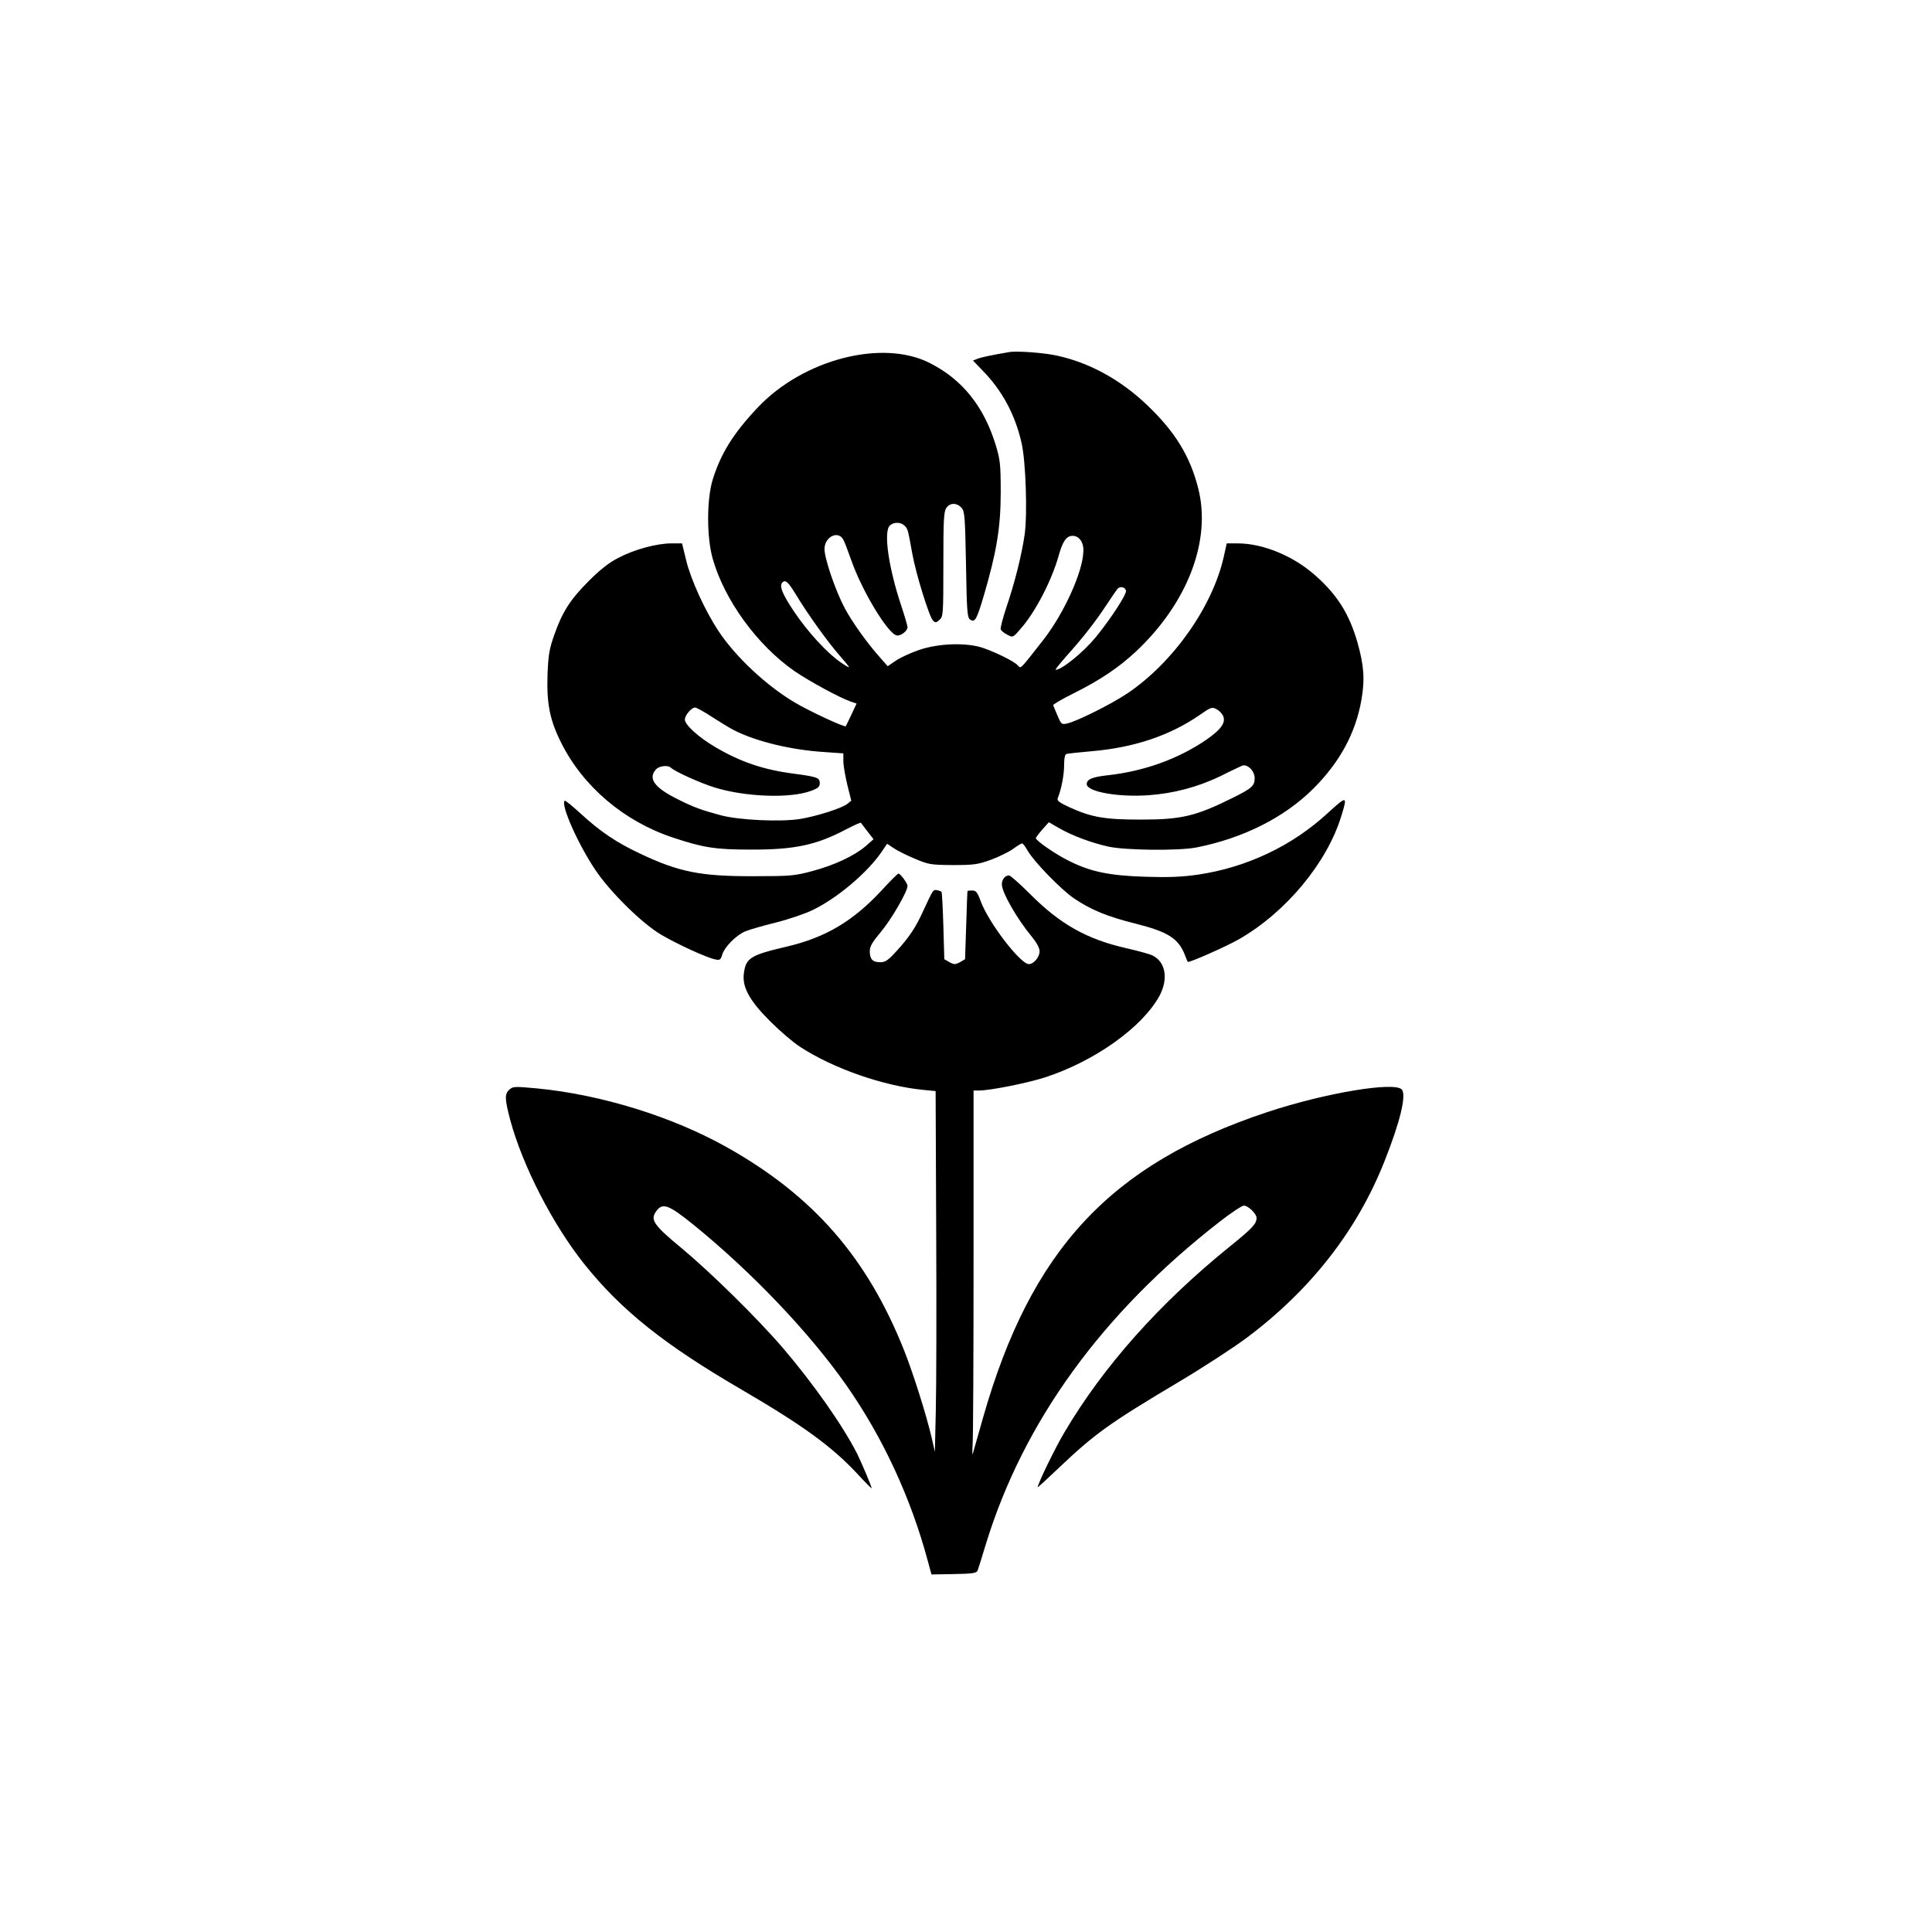
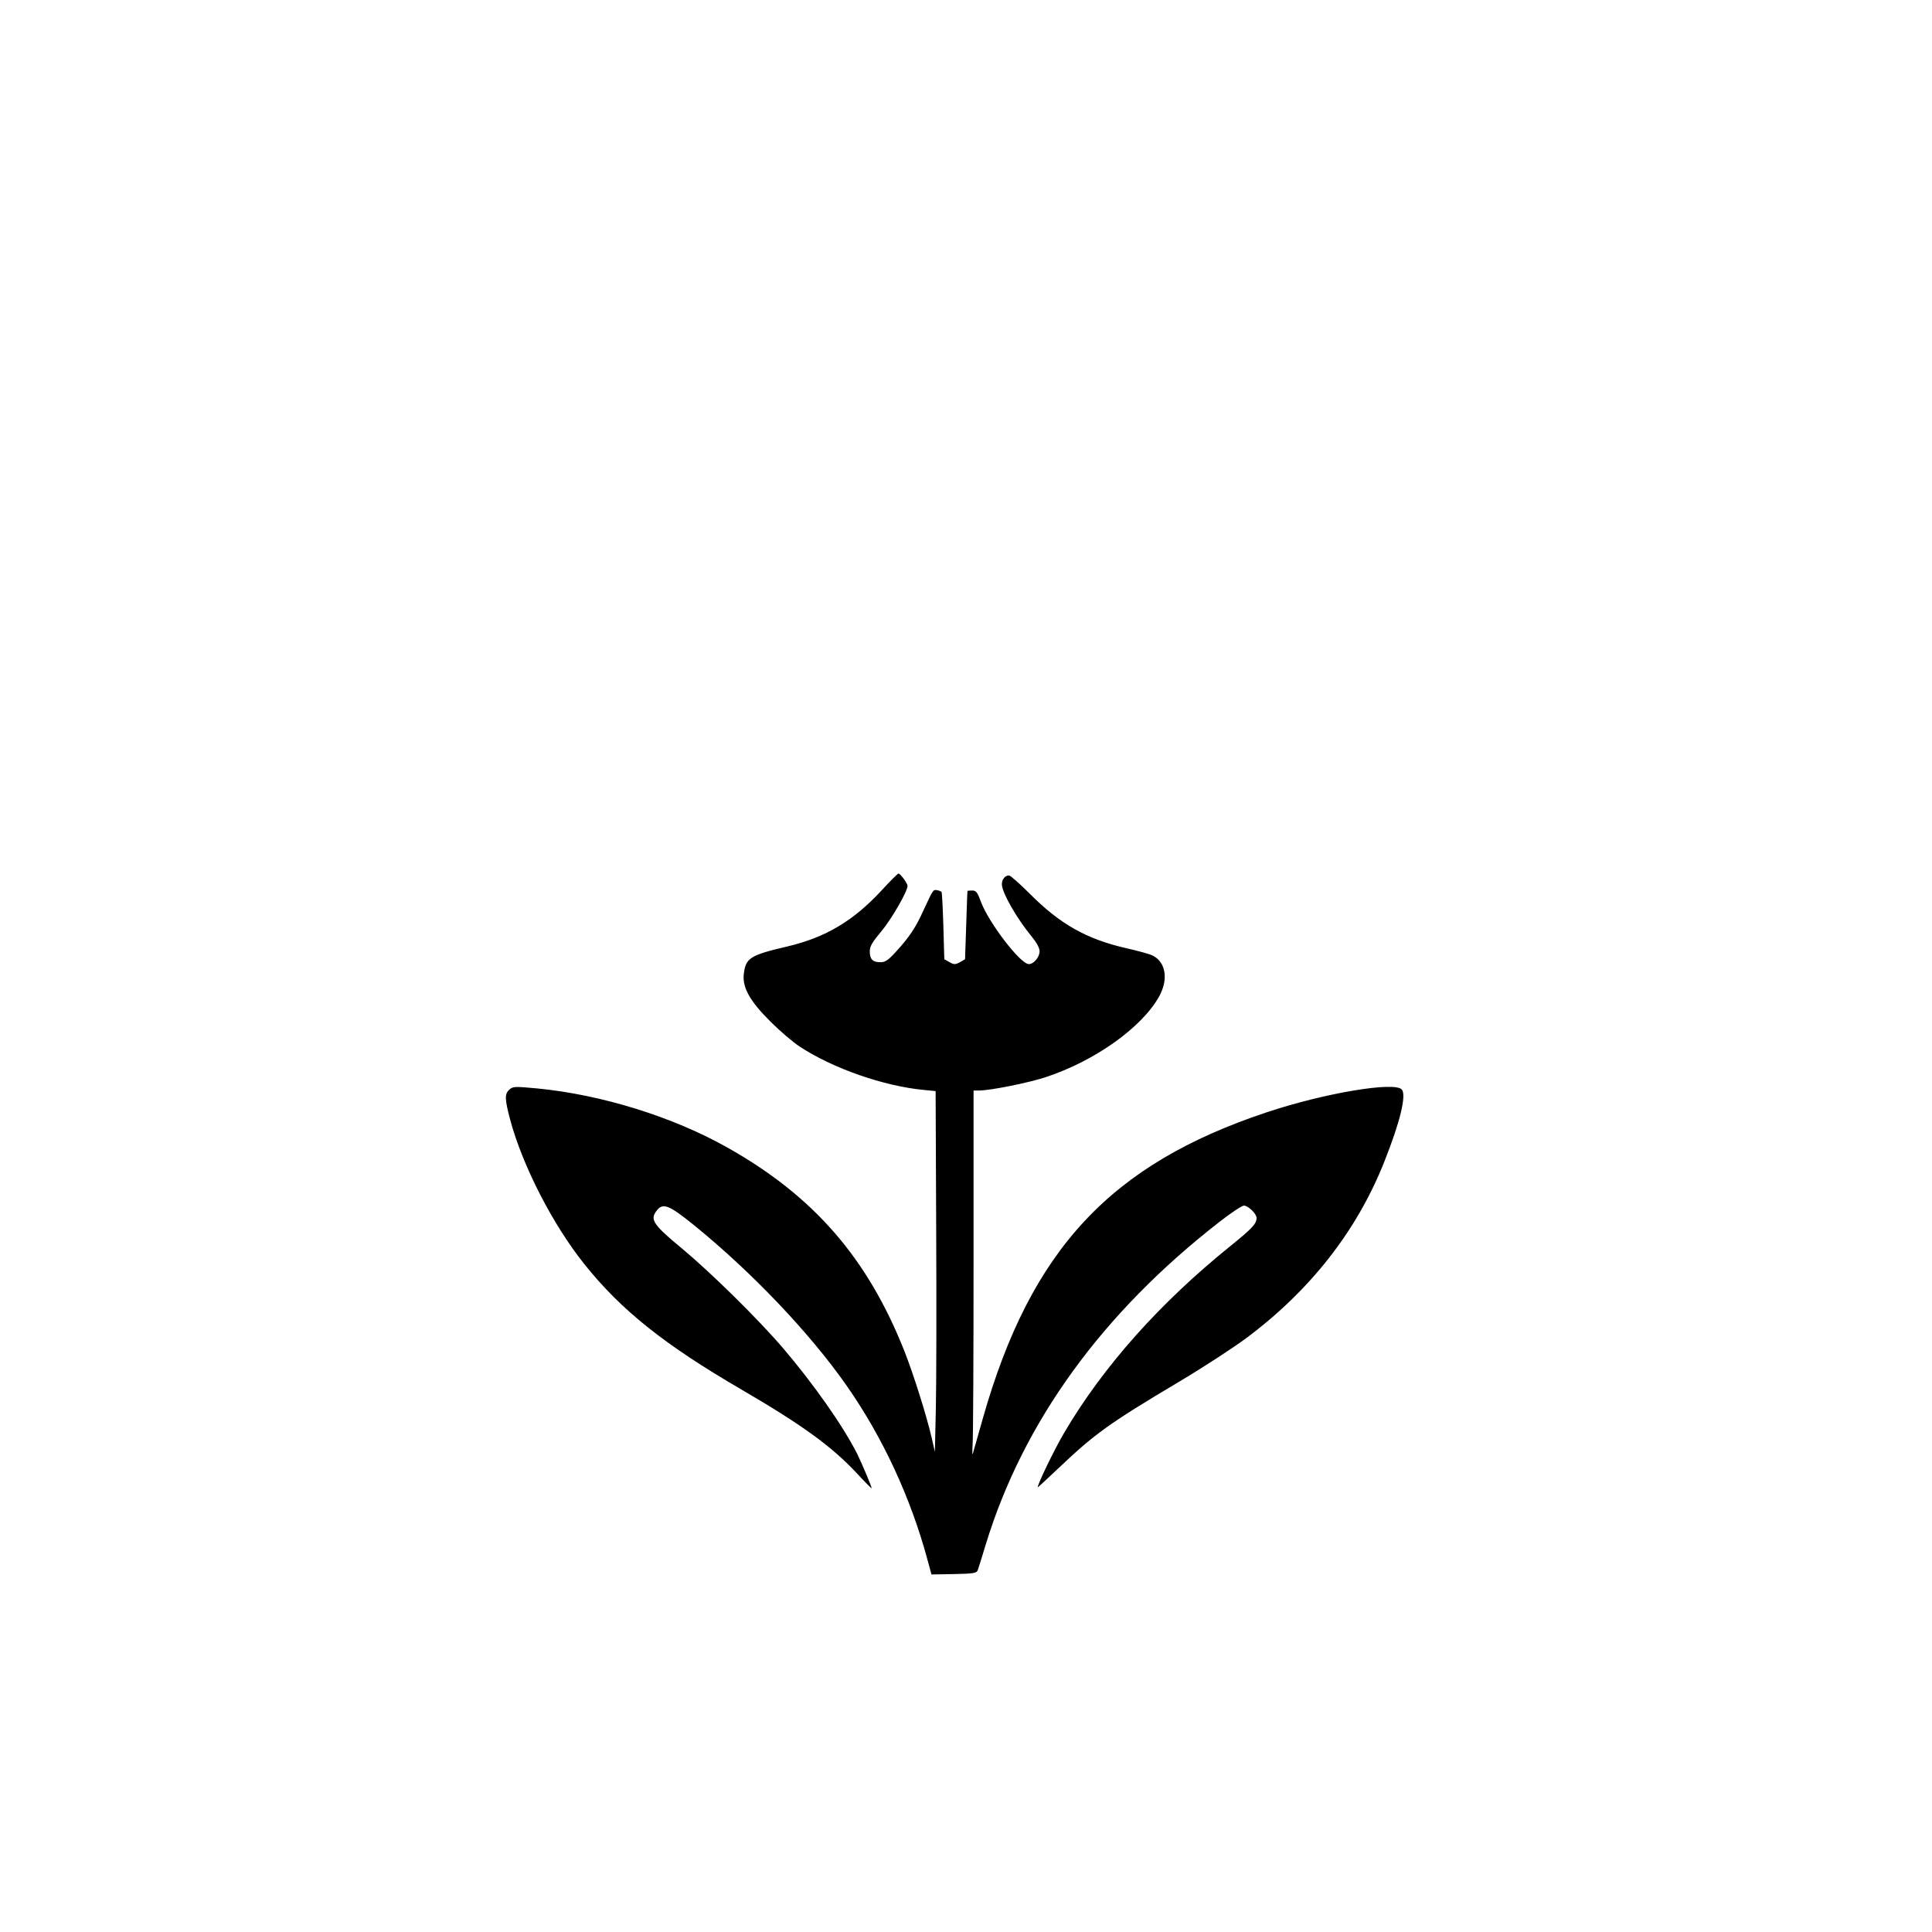
<svg xmlns="http://www.w3.org/2000/svg" version="1.0" width="1024pt" height="1024pt" viewBox="0 0 1024 1024" preserveAspectRatio="xMidYMid meet">
  <g transform="translate(0,1024) scale(0.1,-0.1)" fill="#000000" stroke="none">
-     <path d="M5350 8374 c-94 -16 -146 -27 -168 -35 l-25 -10 50 -52 c106 -108 174 -236 208 -387 22 -99 31 -373 16 -482 -15 -106 -52 -255 -97 -387 -19 -58 -33 -110 -30 -117 3 -7 18 -20 35 -28 29 -16 30 -16 71 32 77 87 163 253 200 383 22 80 42 109 75 109 35 0 60 -35 57 -84 -4 -110 -103 -327 -211 -466 -132 -168 -118 -154 -137 -136 -21 22 -115 68 -184 92 -86 29 -232 25 -336 -10 -45 -15 -101 -41 -125 -57 l-44 -30 -38 43 c-69 77 -151 191 -191 267 -49 93 -106 261 -106 311 0 65 73 101 100 49 6 -10 24 -58 41 -106 58 -166 195 -392 242 -401 21 -4 57 24 57 44 0 7 -15 59 -34 116 -66 198 -94 389 -60 422 20 20 58 20 78 0 18 -17 18 -20 41 -147 19 -107 90 -336 110 -356 13 -13 17 -12 35 4 19 17 20 29 20 294 0 234 2 280 16 299 19 28 55 28 80 1 17 -19 19 -44 24 -301 4 -252 7 -282 22 -292 26 -16 34 -2 73 129 67 229 89 360 89 545 0 151 -3 173 -27 253 -63 204 -177 346 -349 433 -252 128 -671 19 -912 -236 -129 -137 -194 -241 -238 -380 -33 -106 -33 -309 0 -423 63 -220 237 -458 433 -594 77 -53 241 -142 297 -161 l32 -11 -27 -58 c-15 -32 -29 -60 -30 -62 -5 -8 -196 81 -271 126 -149 88 -314 242 -405 380 -70 106 -146 272 -170 373 l-22 90 -56 0 c-78 0 -197 -32 -282 -77 -51 -26 -97 -63 -157 -123 -98 -98 -140 -164 -183 -287 -26 -74 -31 -107 -35 -210 -5 -152 12 -240 73 -361 116 -231 332 -415 591 -501 159 -53 224 -64 409 -64 233 -1 350 23 507 106 43 22 79 39 81 36 2 -2 18 -23 35 -46 l32 -41 -42 -37 c-60 -51 -166 -101 -283 -132 -93 -25 -115 -27 -310 -27 -281 -1 -397 22 -603 120 -122 57 -210 116 -311 209 -46 42 -85 74 -88 71 -22 -21 69 -227 162 -366 78 -117 249 -286 351 -345 85 -50 238 -120 281 -129 29 -7 32 -5 42 27 14 41 74 101 122 121 19 8 91 29 160 46 68 17 156 47 195 66 132 63 296 202 371 315 l25 37 34 -23 c19 -13 69 -38 112 -56 73 -31 83 -33 202 -34 113 0 132 3 202 28 43 16 96 42 118 58 22 16 43 29 47 29 5 0 18 -18 30 -39 33 -58 178 -207 246 -253 89 -60 175 -96 324 -133 174 -44 228 -78 263 -166 7 -19 14 -35 15 -37 5 -7 206 82 272 120 248 142 466 404 542 652 34 110 31 110 -70 18 -189 -175 -431 -290 -691 -328 -86 -12 -152 -15 -278 -11 -191 6 -290 27 -402 83 -74 36 -178 109 -178 122 1 4 16 24 35 46 l34 38 54 -31 c69 -40 171 -78 261 -98 89 -20 372 -23 466 -5 249 49 468 159 623 314 140 141 222 293 253 469 19 110 13 184 -22 307 -43 147 -104 246 -218 348 -117 106 -280 174 -417 174 l-57 0 -16 -72 c-60 -265 -269 -561 -512 -724 -87 -58 -272 -150 -320 -159 -27 -6 -30 -3 -49 42 -11 26 -21 51 -23 55 -2 4 47 33 110 64 142 71 239 137 330 222 273 257 399 587 329 863 -43 171 -123 301 -270 441 -140 134 -303 224 -474 262 -67 16 -216 27 -257 20z m-1131 -1286 c62 -103 170 -253 230 -321 28 -32 51 -60 51 -63 0 -3 -19 8 -42 24 -75 51 -177 163 -249 270 -63 94 -80 137 -62 155 16 16 31 2 72 -65z m1749 21 c4 -19 -83 -152 -160 -246 -68 -82 -180 -173 -213 -173 -4 0 22 32 56 71 88 98 153 181 211 269 27 41 54 80 60 88 14 17 42 11 46 -9z m-2194 -669 c42 -27 94 -59 116 -70 117 -60 303 -105 480 -116 l100 -7 0 -42 c0 -22 10 -79 21 -125 l21 -84 -20 -16 c-29 -24 -166 -67 -253 -81 -103 -16 -323 -6 -419 20 -101 27 -143 42 -230 86 -121 60 -157 109 -113 157 17 19 63 24 79 9 20 -20 153 -80 229 -104 163 -51 402 -60 513 -19 38 14 47 22 47 41 0 29 -14 34 -135 50 -162 21 -281 61 -415 139 -91 53 -165 120 -165 148 0 23 35 64 54 64 7 0 48 -22 90 -50z m2676 40 c11 -6 25 -20 31 -31 19 -36 -6 -73 -86 -129 -149 -102 -328 -167 -523 -189 -82 -9 -112 -21 -112 -47 0 -40 164 -70 325 -59 134 9 265 44 383 101 53 27 105 51 114 55 27 13 68 -26 68 -65 0 -41 -14 -54 -115 -104 -197 -98 -271 -116 -490 -116 -190 0 -260 12 -378 66 -52 24 -66 35 -61 47 19 46 34 123 34 174 0 37 4 59 13 61 6 2 70 9 140 15 222 20 407 83 562 189 66 46 68 46 95 32z" />
    <path d="M4673 5521 c-150 -162 -296 -249 -498 -297 -201 -47 -223 -61 -233 -149 -7 -70 33 -142 142 -250 50 -50 120 -110 156 -133 175 -115 445 -209 657 -229 l62 -6 3 -736 c2 -405 1 -835 -2 -956 l-5 -220 -17 75 c-29 124 -97 338 -145 460 -196 494 -482 822 -940 1079 -288 162 -665 279 -1005 312 -120 11 -129 11 -148 -6 -26 -23 -25 -50 4 -160 66 -245 226 -556 393 -765 196 -245 424 -427 833 -665 324 -189 476 -300 609 -441 44 -48 81 -85 81 -82 0 9 -53 134 -77 183 -77 151 -231 370 -394 561 -133 155 -382 400 -536 528 -143 118 -166 149 -139 190 36 55 65 45 206 -69 306 -249 610 -568 805 -846 193 -275 343 -598 433 -934 l19 -70 119 2 c103 2 120 5 126 20 4 10 23 72 43 138 199 649 617 1226 1240 1710 60 47 118 85 128 85 22 0 67 -43 67 -65 0 -31 -21 -54 -137 -148 -376 -303 -676 -640 -882 -990 -50 -84 -141 -272 -141 -290 0 -2 50 44 111 102 192 182 265 235 636 456 128 76 289 181 359 233 340 254 587 570 732 937 83 209 117 350 92 380 -37 44 -408 -18 -715 -120 -830 -276 -1251 -728 -1505 -1620 -26 -93 -51 -179 -54 -190 -3 -11 -3 12 -1 50 3 39 5 476 5 973 l0 902 29 0 c59 0 259 40 351 70 263 86 514 265 605 431 48 89 34 179 -35 214 -15 8 -78 25 -139 39 -212 48 -353 128 -513 289 -53 53 -103 97 -110 97 -21 0 -38 -21 -38 -47 0 -43 80 -183 159 -278 26 -32 41 -60 41 -77 0 -31 -31 -68 -57 -68 -45 0 -214 221 -255 333 -17 47 -25 57 -44 57 -13 0 -25 -1 -26 -2 -1 -2 -4 -84 -7 -183 l-6 -179 -27 -16 c-25 -13 -31 -13 -55 0 l-28 16 -5 176 c-3 97 -7 179 -10 181 -3 3 -13 7 -24 9 -21 3 -20 3 -70 -104 -41 -92 -77 -146 -147 -222 -42 -46 -57 -56 -83 -56 -41 0 -56 16 -56 58 0 26 13 48 59 103 55 65 141 214 141 243 0 15 -38 66 -48 66 -4 0 -44 -40 -89 -89z" />
  </g>
</svg>